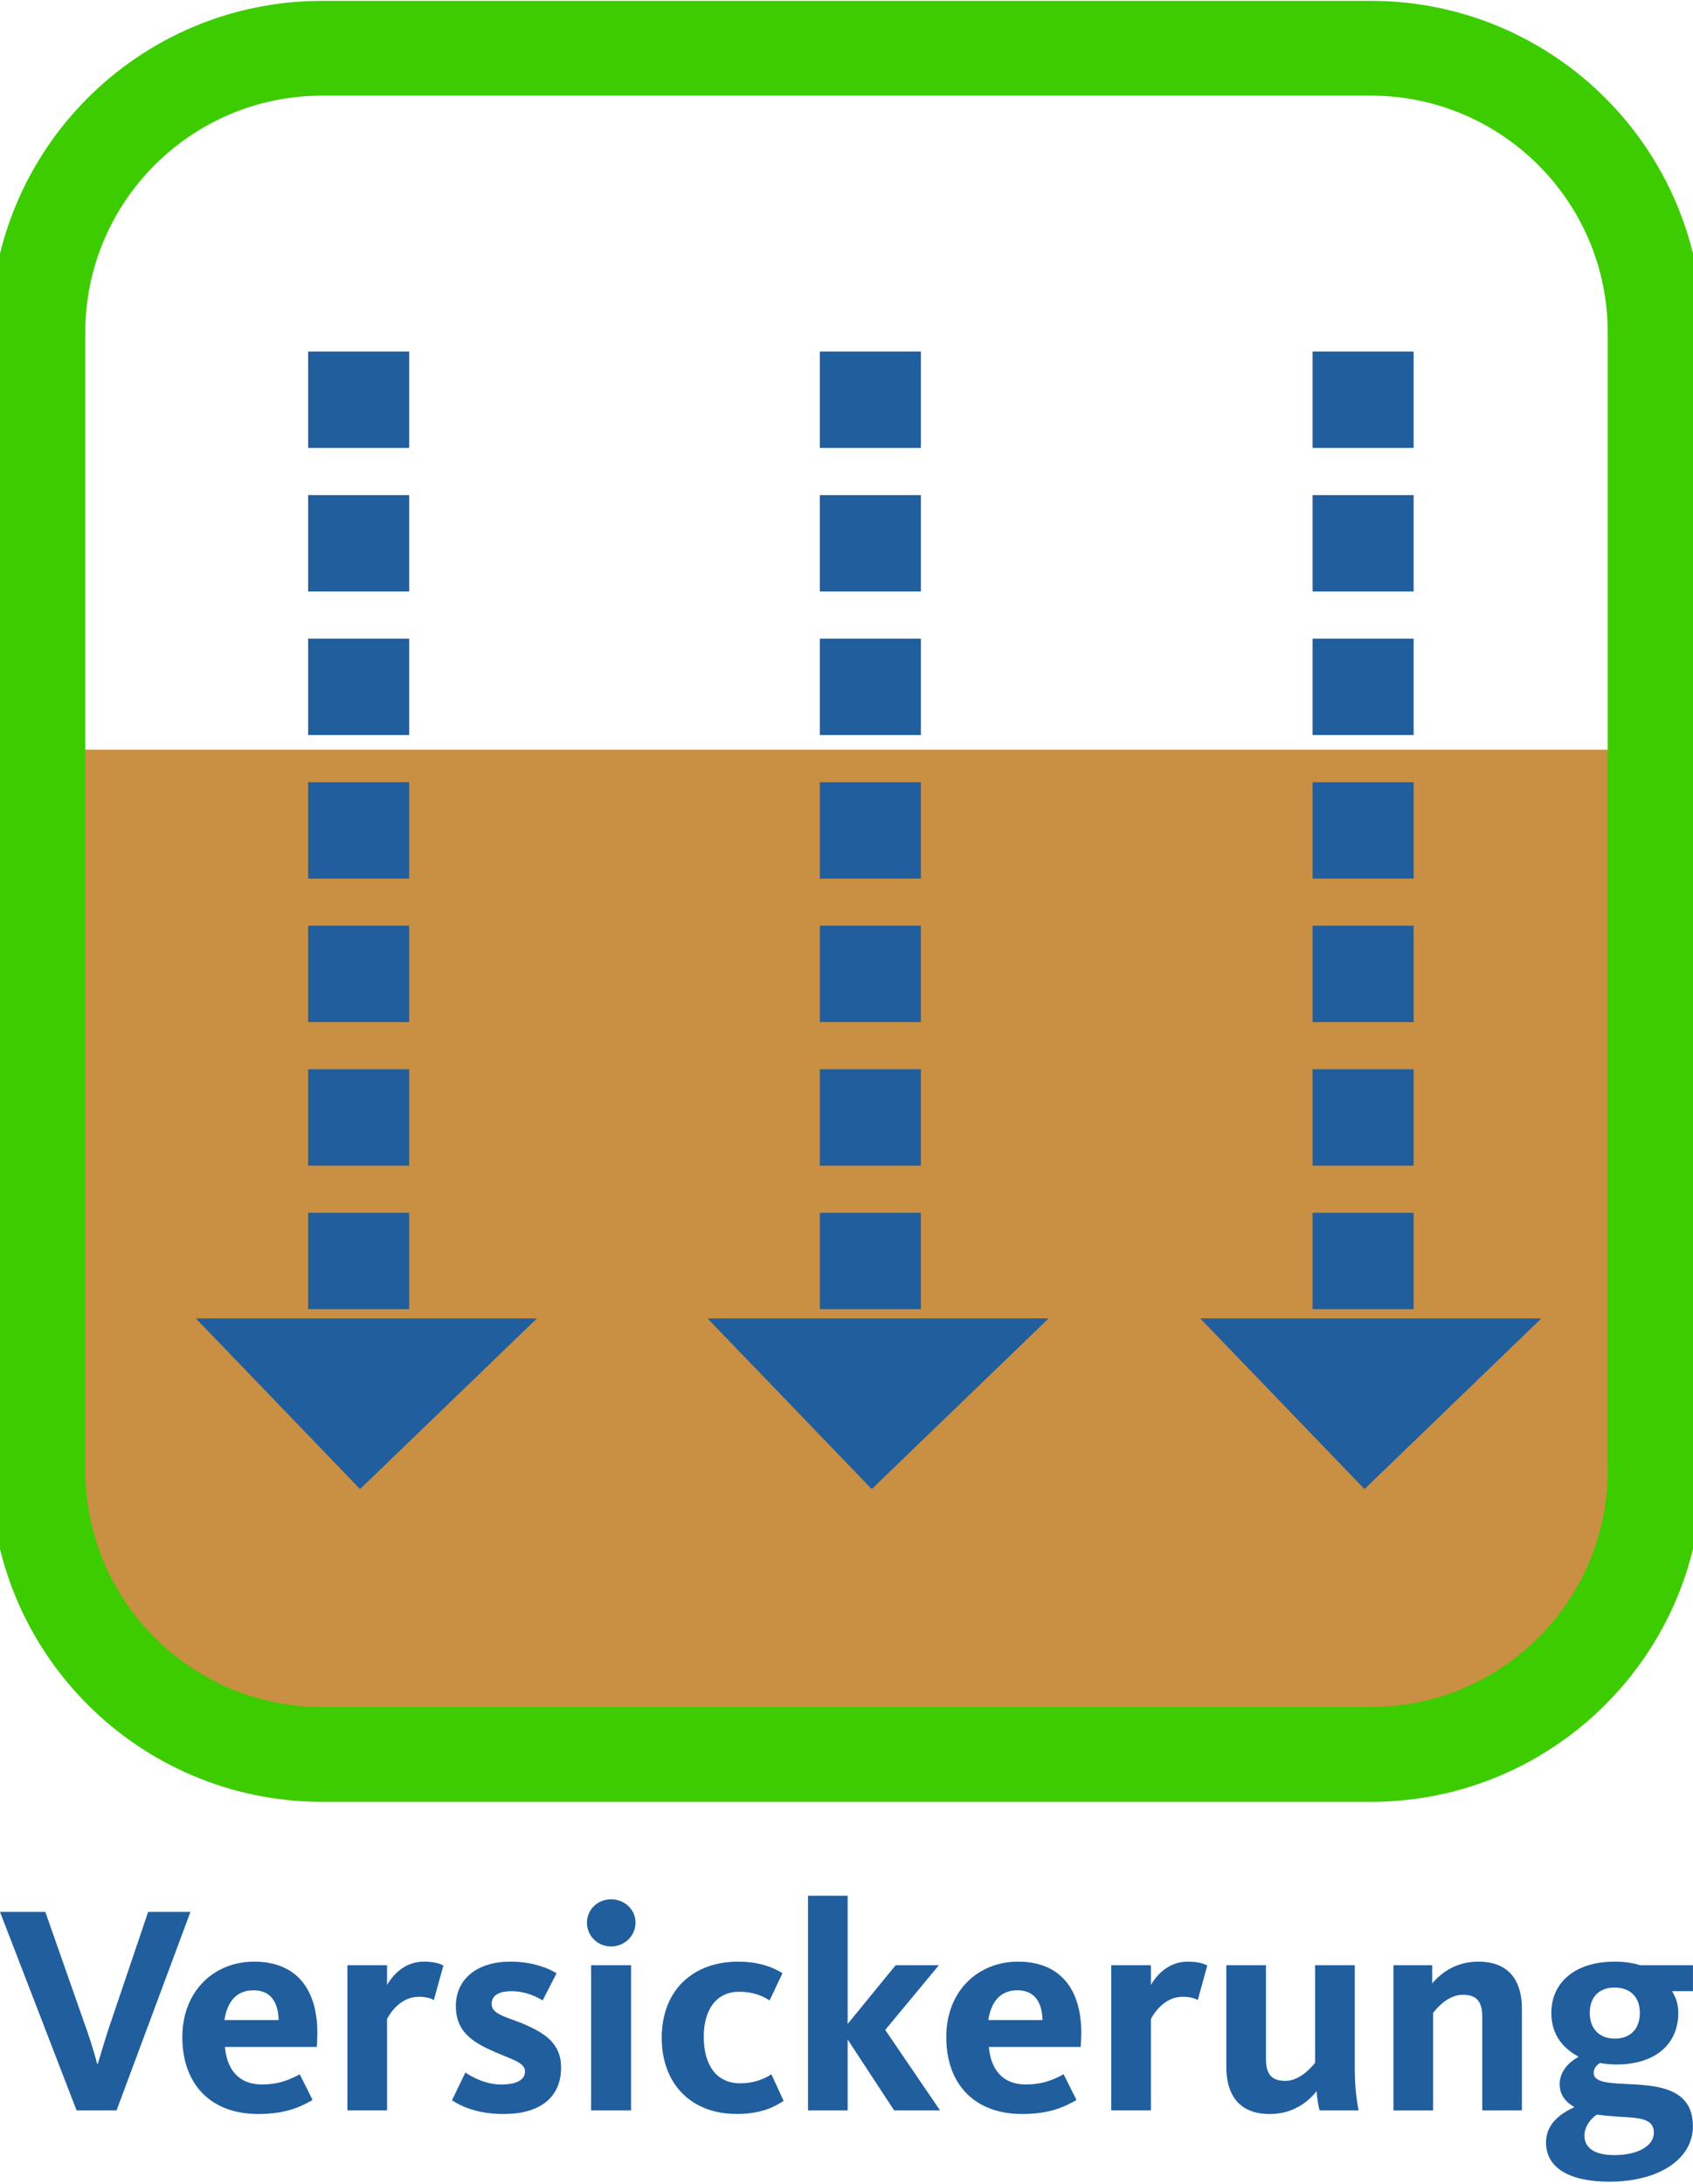
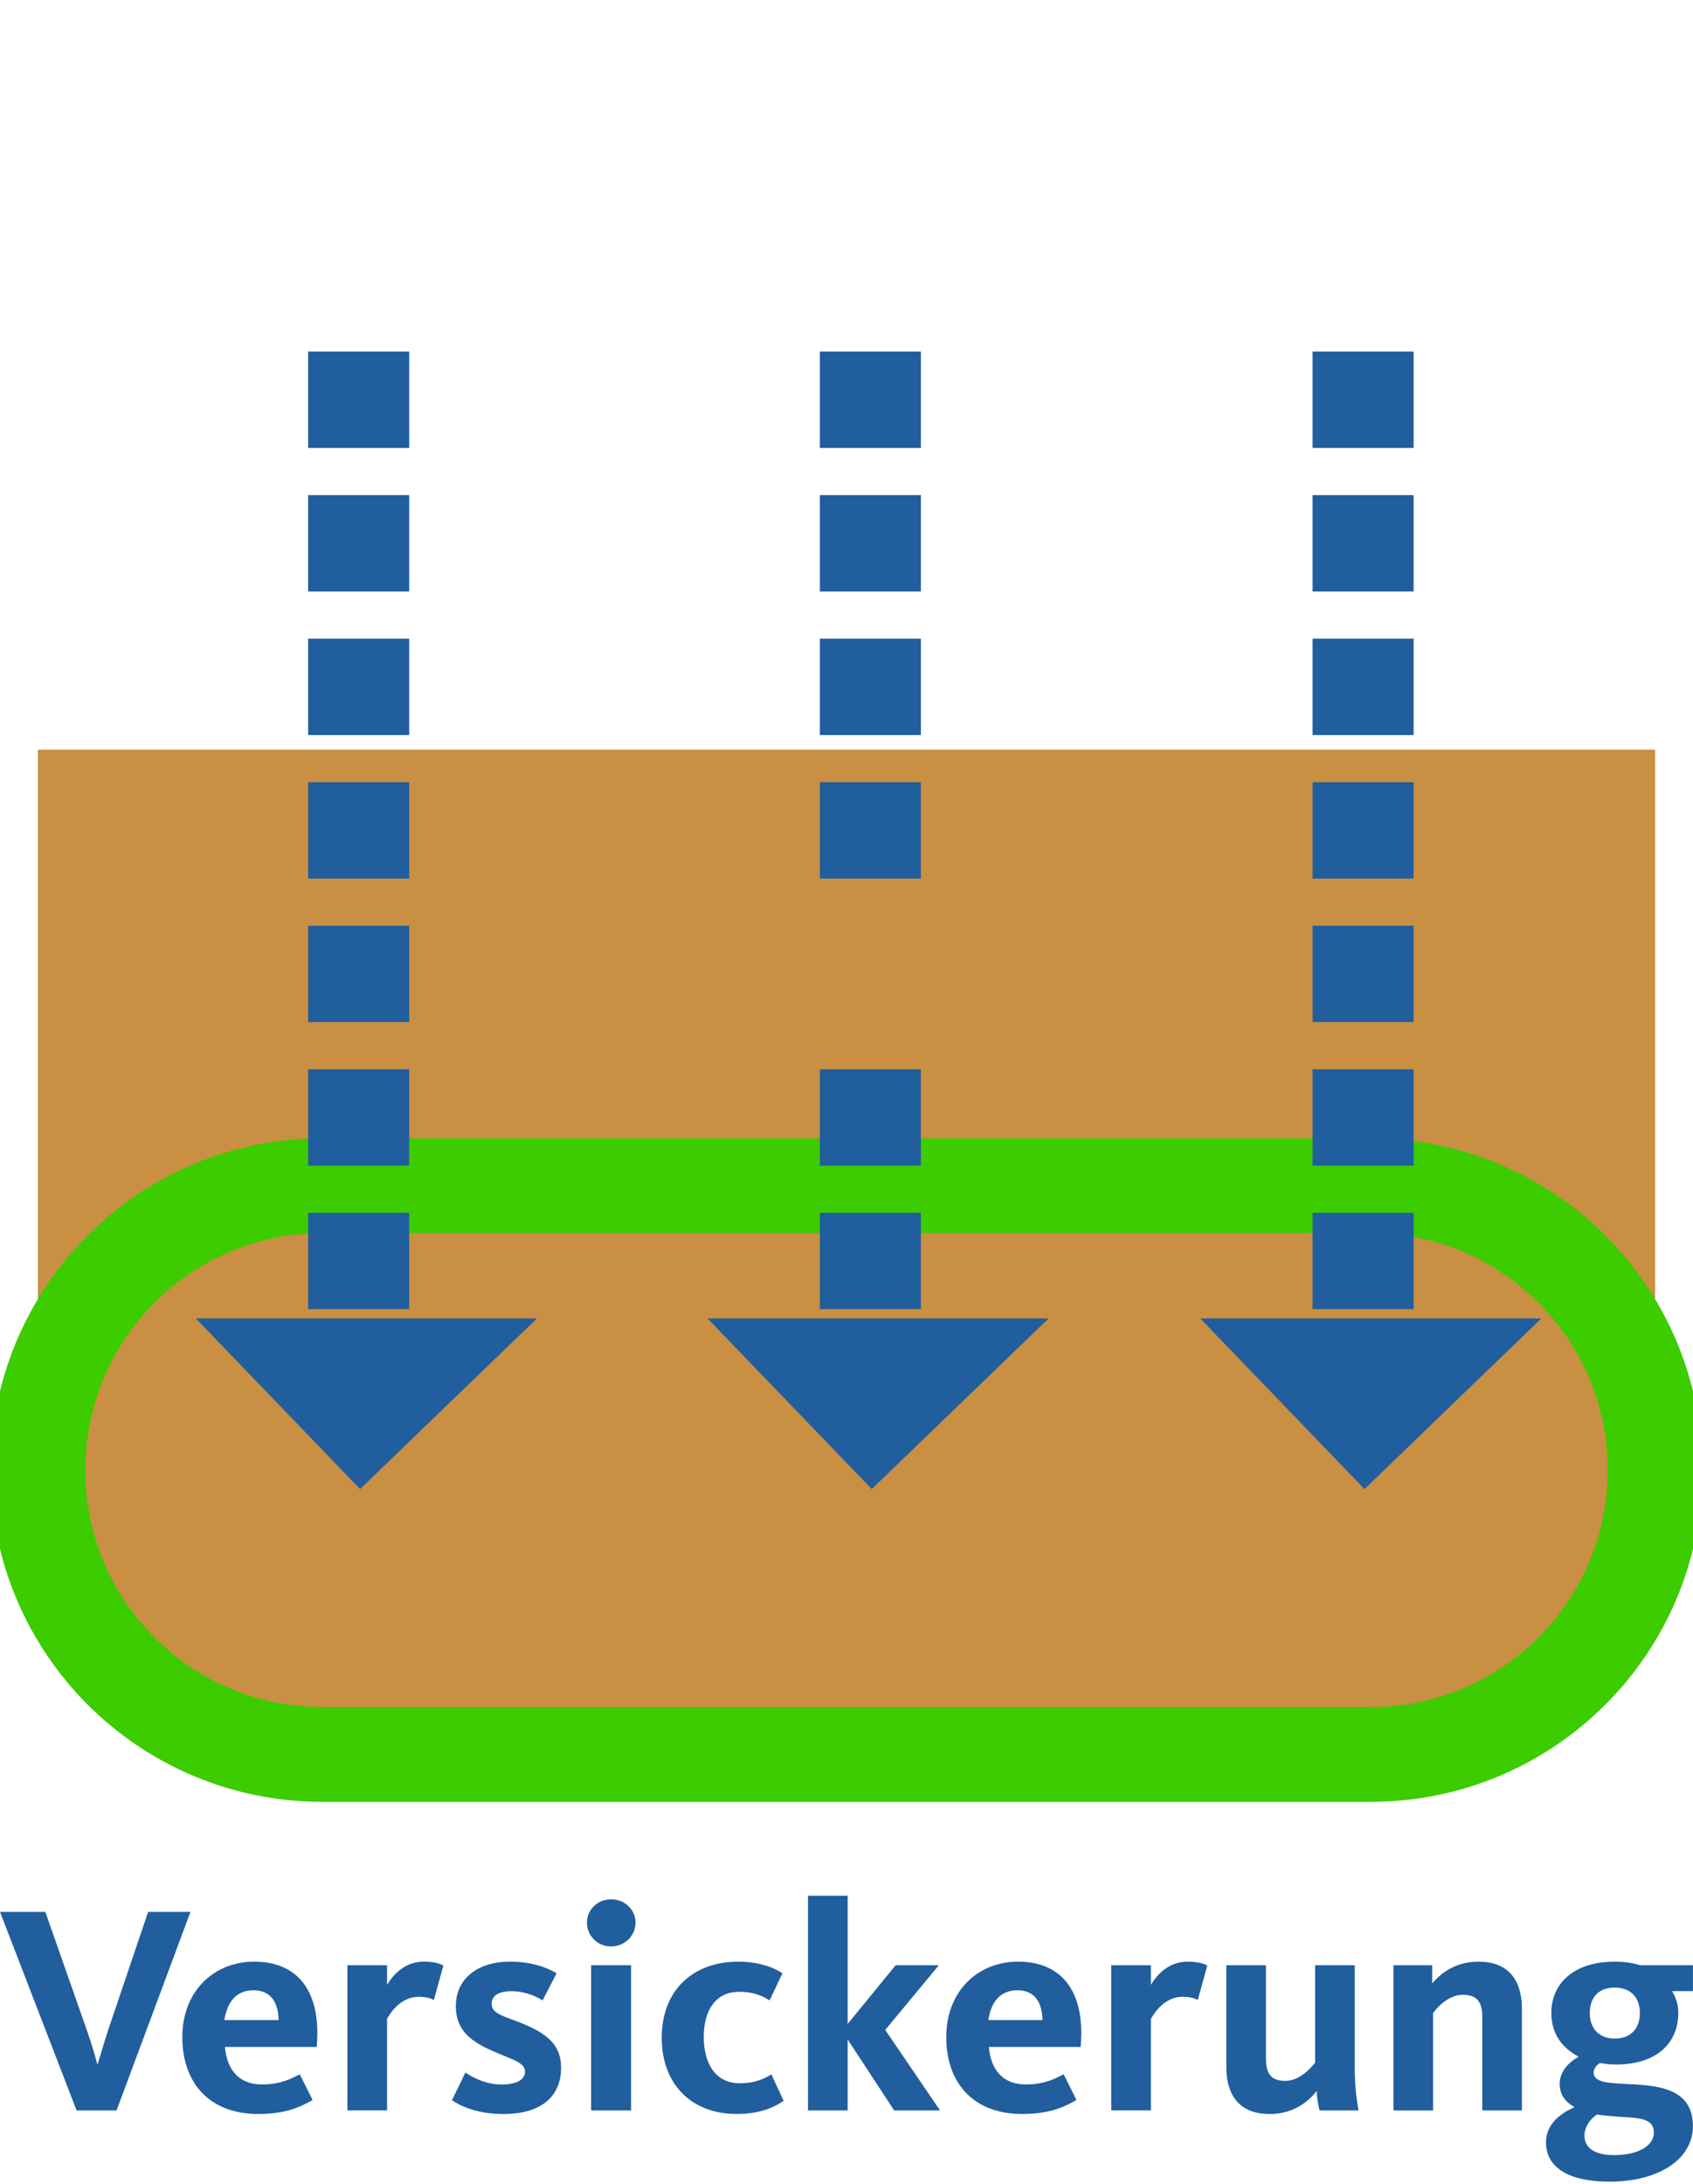
<svg xmlns="http://www.w3.org/2000/svg" version="1.1" id="Ebene_1" x="0px" y="0px" width="89.334px" height="115.203px" viewBox="0 0 89.334 115.203" enable-background="new 0 0 89.334 115.203" xml:space="preserve">
  <g id="Ebene_1_1_">
</g>
  <g id="basic">
</g>
  <g id="transport">
</g>
  <g id="speicherin">
</g>
  <g id="versickerung">
    <path fill="#C98F43" d="M87.334,39.546v38c0,8.283-6.717,15-15,15H17c-8.284,0-15-6.717-15-15v-38" />
-     <path fill="none" stroke="#3CCC00" stroke-width="5" stroke-miterlimit="10" d="M87.334,77.546c0,8.283-6.717,15-15,15H17   c-8.284,0-15-6.717-15-15v-60c0-8.284,6.716-15,15-15h55.334c8.283,0,15,6.716,15,15V77.546z" />
+     <path fill="none" stroke="#3CCC00" stroke-width="5" stroke-miterlimit="10" d="M87.334,77.546c0,8.283-6.717,15-15,15H17   c-8.284,0-15-6.717-15-15c0-8.284,6.716-15,15-15h55.334c8.283,0,15,6.716,15,15V77.546z" />
    <g>
      <g>
        <g>
          <g>
            <rect x="16.26" y="18.546" fill="#205E9E" width="5.332" height="5.084" />
            <rect x="16.26" y="26.117" fill="#205E9E" width="5.332" height="5.084" />
            <rect x="16.26" y="33.688" fill="#205E9E" width="5.332" height="5.084" />
            <rect x="16.26" y="41.261" fill="#205E9E" width="5.332" height="5.083" />
            <rect x="16.26" y="48.831" fill="#205E9E" width="5.332" height="5.084" />
            <rect x="16.26" y="56.404" fill="#205E9E" width="5.332" height="5.083" />
            <rect x="16.26" y="63.975" fill="#205E9E" width="5.332" height="5.082" />
          </g>
        </g>
      </g>
    </g>
    <polygon fill="#205E9E" points="10.333,69.546 28.333,69.546 18.999,78.548  " />
    <g>
      <g>
        <g>
          <g>
            <rect x="43.26" y="18.546" fill="#205E9E" width="5.332" height="5.084" />
            <rect x="43.26" y="26.117" fill="#205E9E" width="5.332" height="5.084" />
            <rect x="43.26" y="33.688" fill="#205E9E" width="5.332" height="5.084" />
            <rect x="43.26" y="41.261" fill="#205E9E" width="5.332" height="5.083" />
-             <rect x="43.26" y="48.831" fill="#205E9E" width="5.332" height="5.084" />
            <rect x="43.26" y="56.404" fill="#205E9E" width="5.332" height="5.083" />
            <rect x="43.26" y="63.975" fill="#205E9E" width="5.332" height="5.082" />
          </g>
        </g>
      </g>
    </g>
    <polygon fill="#205E9E" points="37.333,69.546 55.332,69.546 45.999,78.548  " />
    <g>
      <g>
        <g>
          <g>
            <rect x="69.261" y="18.546" fill="#205E9E" width="5.331" height="5.084" />
            <rect x="69.261" y="26.117" fill="#205E9E" width="5.331" height="5.084" />
            <rect x="69.261" y="33.688" fill="#205E9E" width="5.331" height="5.084" />
            <rect x="69.261" y="41.261" fill="#205E9E" width="5.331" height="5.083" />
            <rect x="69.261" y="48.831" fill="#205E9E" width="5.331" height="5.084" />
            <rect x="69.261" y="56.404" fill="#205E9E" width="5.331" height="5.083" />
            <rect x="69.261" y="63.975" fill="#205E9E" width="5.331" height="5.082" />
          </g>
        </g>
      </g>
    </g>
    <polygon fill="#205E9E" points="63.332,69.546 81.332,69.546 72,78.548  " />
    <g enable-background="new    ">
      <path fill="#205E9E" d="M0,100.852h2.391l2.202,6.272c0.283,0.803,0.487,1.558,0.535,1.746h0.031    c0.063-0.188,0.283-0.961,0.535-1.746l2.123-6.272h2.233l-3.9,10.473H4.042L0,100.852z" />
      <path fill="#205E9E" d="M9.621,107.455c0-2.42,1.667-3.979,3.791-3.979c2.171,0,3.334,1.383,3.334,3.772    c0,0.235-0.015,0.474-0.031,0.726h-4.844c0.094,1.131,0.676,1.981,1.95,1.981c1.038,0,1.62-0.349,1.997-0.535l0.676,1.353    c-0.503,0.283-1.29,0.74-2.862,0.74C11.068,111.514,9.621,109.893,9.621,107.455z M14.702,106.561    c-0.016-0.865-0.362-1.574-1.321-1.574c-0.896,0-1.384,0.582-1.541,1.574H14.702z" />
      <path fill="#205E9E" d="M18.332,103.666h2.092v1.039c0.33-0.568,0.959-1.229,1.934-1.229c0.566,0,0.865,0.11,1.038,0.205    l-0.503,1.821c-0.126-0.076-0.362-0.172-0.802-0.172c-0.928,0-1.479,0.815-1.667,1.164v4.828h-2.092V103.666z" />
      <path fill="#205E9E" d="M23.849,110.789l0.708-1.463c0.299,0.205,1.039,0.631,1.888,0.631c0.802,0,1.258-0.236,1.258-0.693    c0-0.518-0.849-0.66-1.935-1.178c-1.069-0.506-1.714-1.102-1.714-2.268c0-1.43,1.132-2.342,2.863-2.342    c1.305,0,2.107,0.407,2.453,0.612l-0.739,1.433c-0.299-0.189-0.896-0.486-1.635-0.486c-0.739,0-1.054,0.266-1.054,0.674    c0,0.52,0.692,0.66,1.573,1.008c1.211,0.504,2.092,1.055,2.092,2.344c0,1.604-1.148,2.453-3.036,2.453    C25.201,111.514,24.321,111.104,23.849,110.789z" />
      <path fill="#205E9E" d="M30.971,101.416c0-0.66,0.535-1.227,1.274-1.227c0.739,0,1.29,0.565,1.29,1.227    c0,0.676-0.551,1.258-1.29,1.258C31.505,102.673,30.971,102.091,30.971,101.416z M31.191,103.666h2.107v7.658h-2.107V103.666z" />
      <path fill="#205E9E" d="M34.917,107.501c0-2.578,1.713-4.024,4.026-4.024c1.243,0,1.981,0.377,2.343,0.612l-0.676,1.433    c-0.346-0.222-0.834-0.457-1.604-0.457c-1.226,0-1.871,0.961-1.871,2.377c0,1.414,0.613,2.451,1.918,2.451    c0.881,0,1.417-0.33,1.651-0.472l0.645,1.399c-0.362,0.234-1.069,0.691-2.469,0.691C36.426,111.514,34.917,109.876,34.917,107.501    z" />
      <path fill="#205E9E" d="M42.636,100h2.091v6.764l2.532-3.098h2.281l-2.83,3.412l2.893,4.246h-2.422l-2.454-3.744v3.744h-2.091V100    z" />
      <path fill="#205E9E" d="M49.931,107.455c0-2.42,1.666-3.979,3.789-3.979c2.17,0,3.336,1.383,3.336,3.772    c0,0.235-0.018,0.474-0.033,0.726h-4.844c0.094,1.131,0.676,1.981,1.949,1.981c1.039,0,1.621-0.349,1.998-0.535l0.676,1.353    c-0.502,0.283-1.289,0.74-2.861,0.74C51.376,111.514,49.931,109.893,49.931,107.455z M55.009,106.561    c-0.016-0.865-0.359-1.574-1.32-1.574c-0.896,0-1.383,0.582-1.541,1.574H55.009z" />
      <path fill="#205E9E" d="M58.638,103.666h2.092v1.039c0.332-0.568,0.961-1.229,1.937-1.229c0.565,0,0.865,0.11,1.037,0.205    l-0.502,1.821c-0.125-0.076-0.361-0.172-0.804-0.172c-0.926,0-1.477,0.815-1.668,1.164v4.828h-2.092V103.666z" />
      <path fill="#205E9E" d="M64.708,109.027v-5.361H66.8v4.938c0,0.771,0.268,1.162,1.021,1.162c0.803,0,1.416-0.77,1.574-0.957    v-5.143h2.092v5.455c0,0.977,0.109,1.746,0.203,2.203H69.63c-0.063-0.205-0.141-0.707-0.156-1.021    c-0.408,0.521-1.195,1.211-2.471,1.211C65.321,111.514,64.708,110.427,64.708,109.027z" />
      <path fill="#205E9E" d="M73.526,103.666h2.045v0.959c0.551-0.645,1.336-1.148,2.438-1.148c1.668,0,2.297,1.07,2.297,2.484v5.363    h-2.092v-4.939c0-0.77-0.268-1.162-1.021-1.162c-0.676,0-1.26,0.535-1.573,0.959v5.144h-2.093V103.666L73.526,103.666z" />
      <path fill="#205E9E" d="M81.577,113.007c0-0.93,0.723-1.51,1.477-1.84v-0.033c-0.424-0.252-0.754-0.598-0.754-1.211    c0-0.659,0.488-1.147,0.975-1.414v-0.032c-0.815-0.439-1.416-1.162-1.416-2.295c0-1.589,1.228-2.705,3.336-2.705    c0.502,0,0.957,0.063,1.353,0.188h2.783v1.369h-1.103c0.222,0.358,0.33,0.723,0.33,1.146c0,1.619-1.178,2.721-3.27,2.721    c-0.299,0-0.582-0.03-0.865-0.077c-0.188,0.108-0.33,0.313-0.33,0.502c0,0.438,0.502,0.551,1.619,0.598    c1.59,0.078,3.617,0.127,3.617,2.234c0,1.713-1.762,2.924-4.404,2.924C82.788,115.082,81.577,114.343,81.577,113.007z     M87.269,112.503c0-0.785-0.803-0.785-1.916-0.851c-0.395-0.03-0.758-0.063-1.088-0.11c-0.393,0.254-0.66,0.692-0.66,1.117    c0,0.614,0.504,1.022,1.558,1.022C86.452,113.684,87.269,113.18,87.269,112.503z M86.53,106.182c0-0.851-0.518-1.339-1.336-1.339    c-0.803,0-1.307,0.488-1.307,1.339c0,0.848,0.52,1.354,1.321,1.354C86.026,107.535,86.53,107.029,86.53,106.182z" />
    </g>
  </g>
</svg>